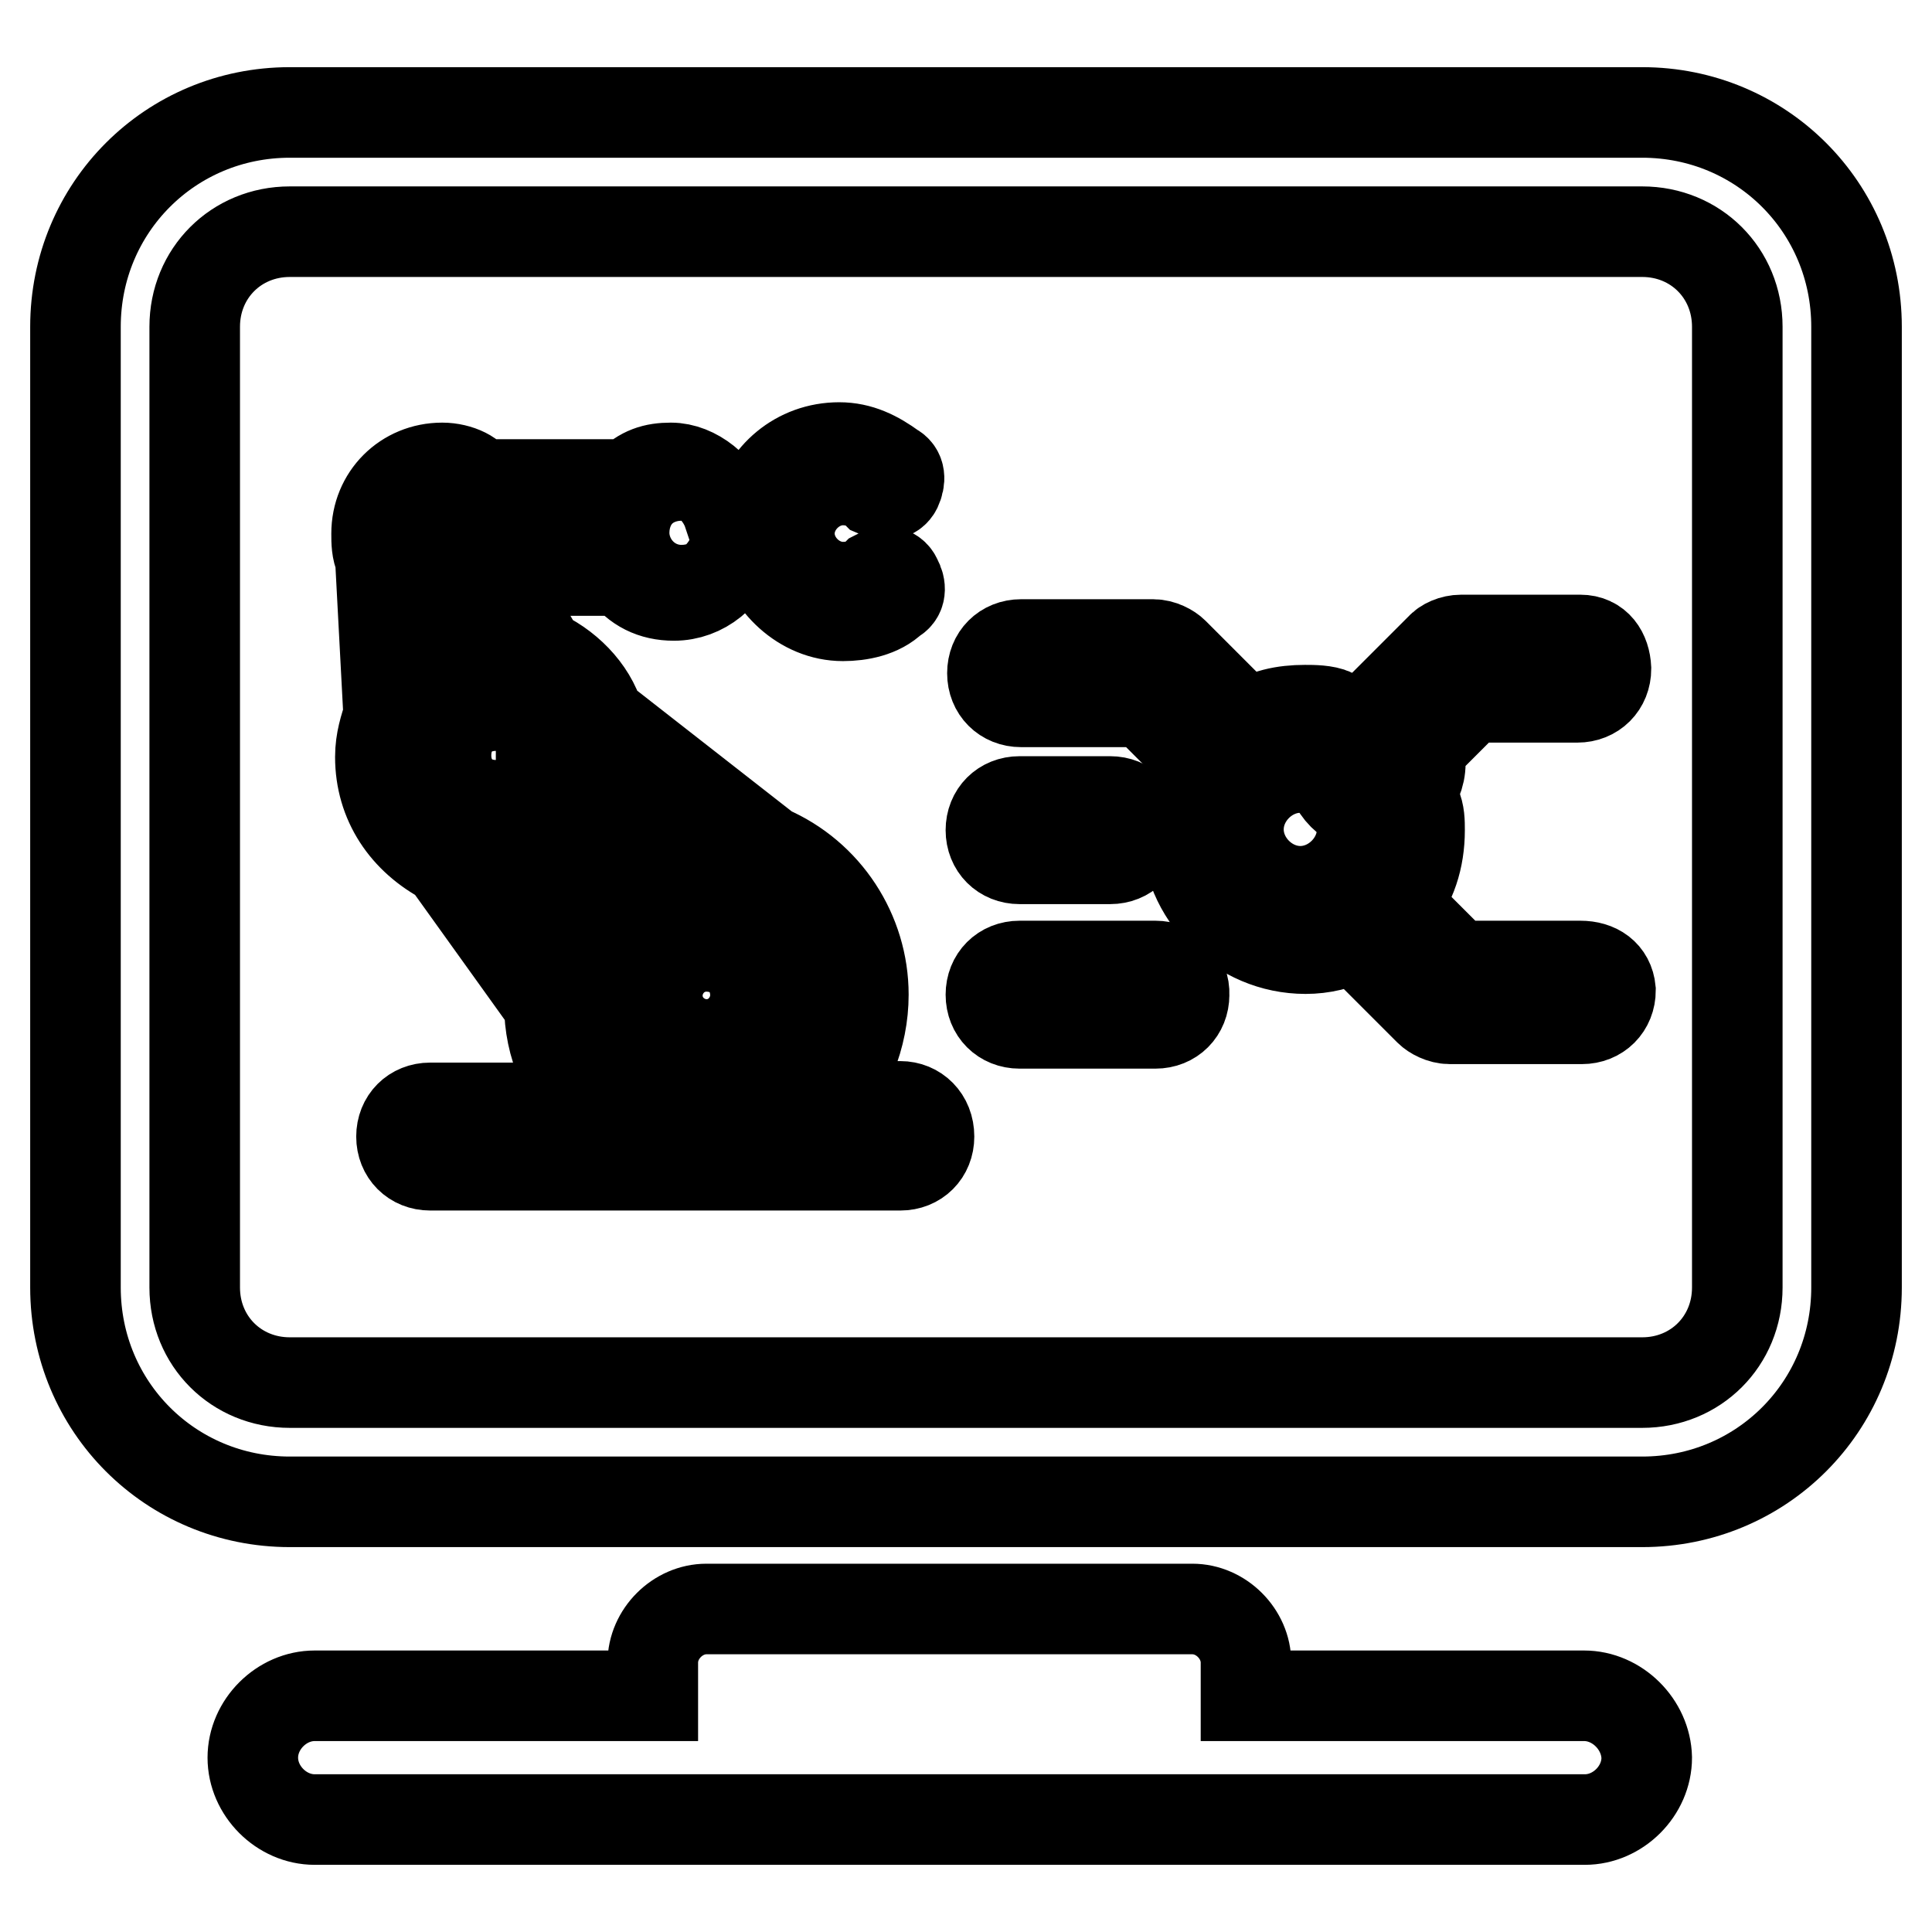
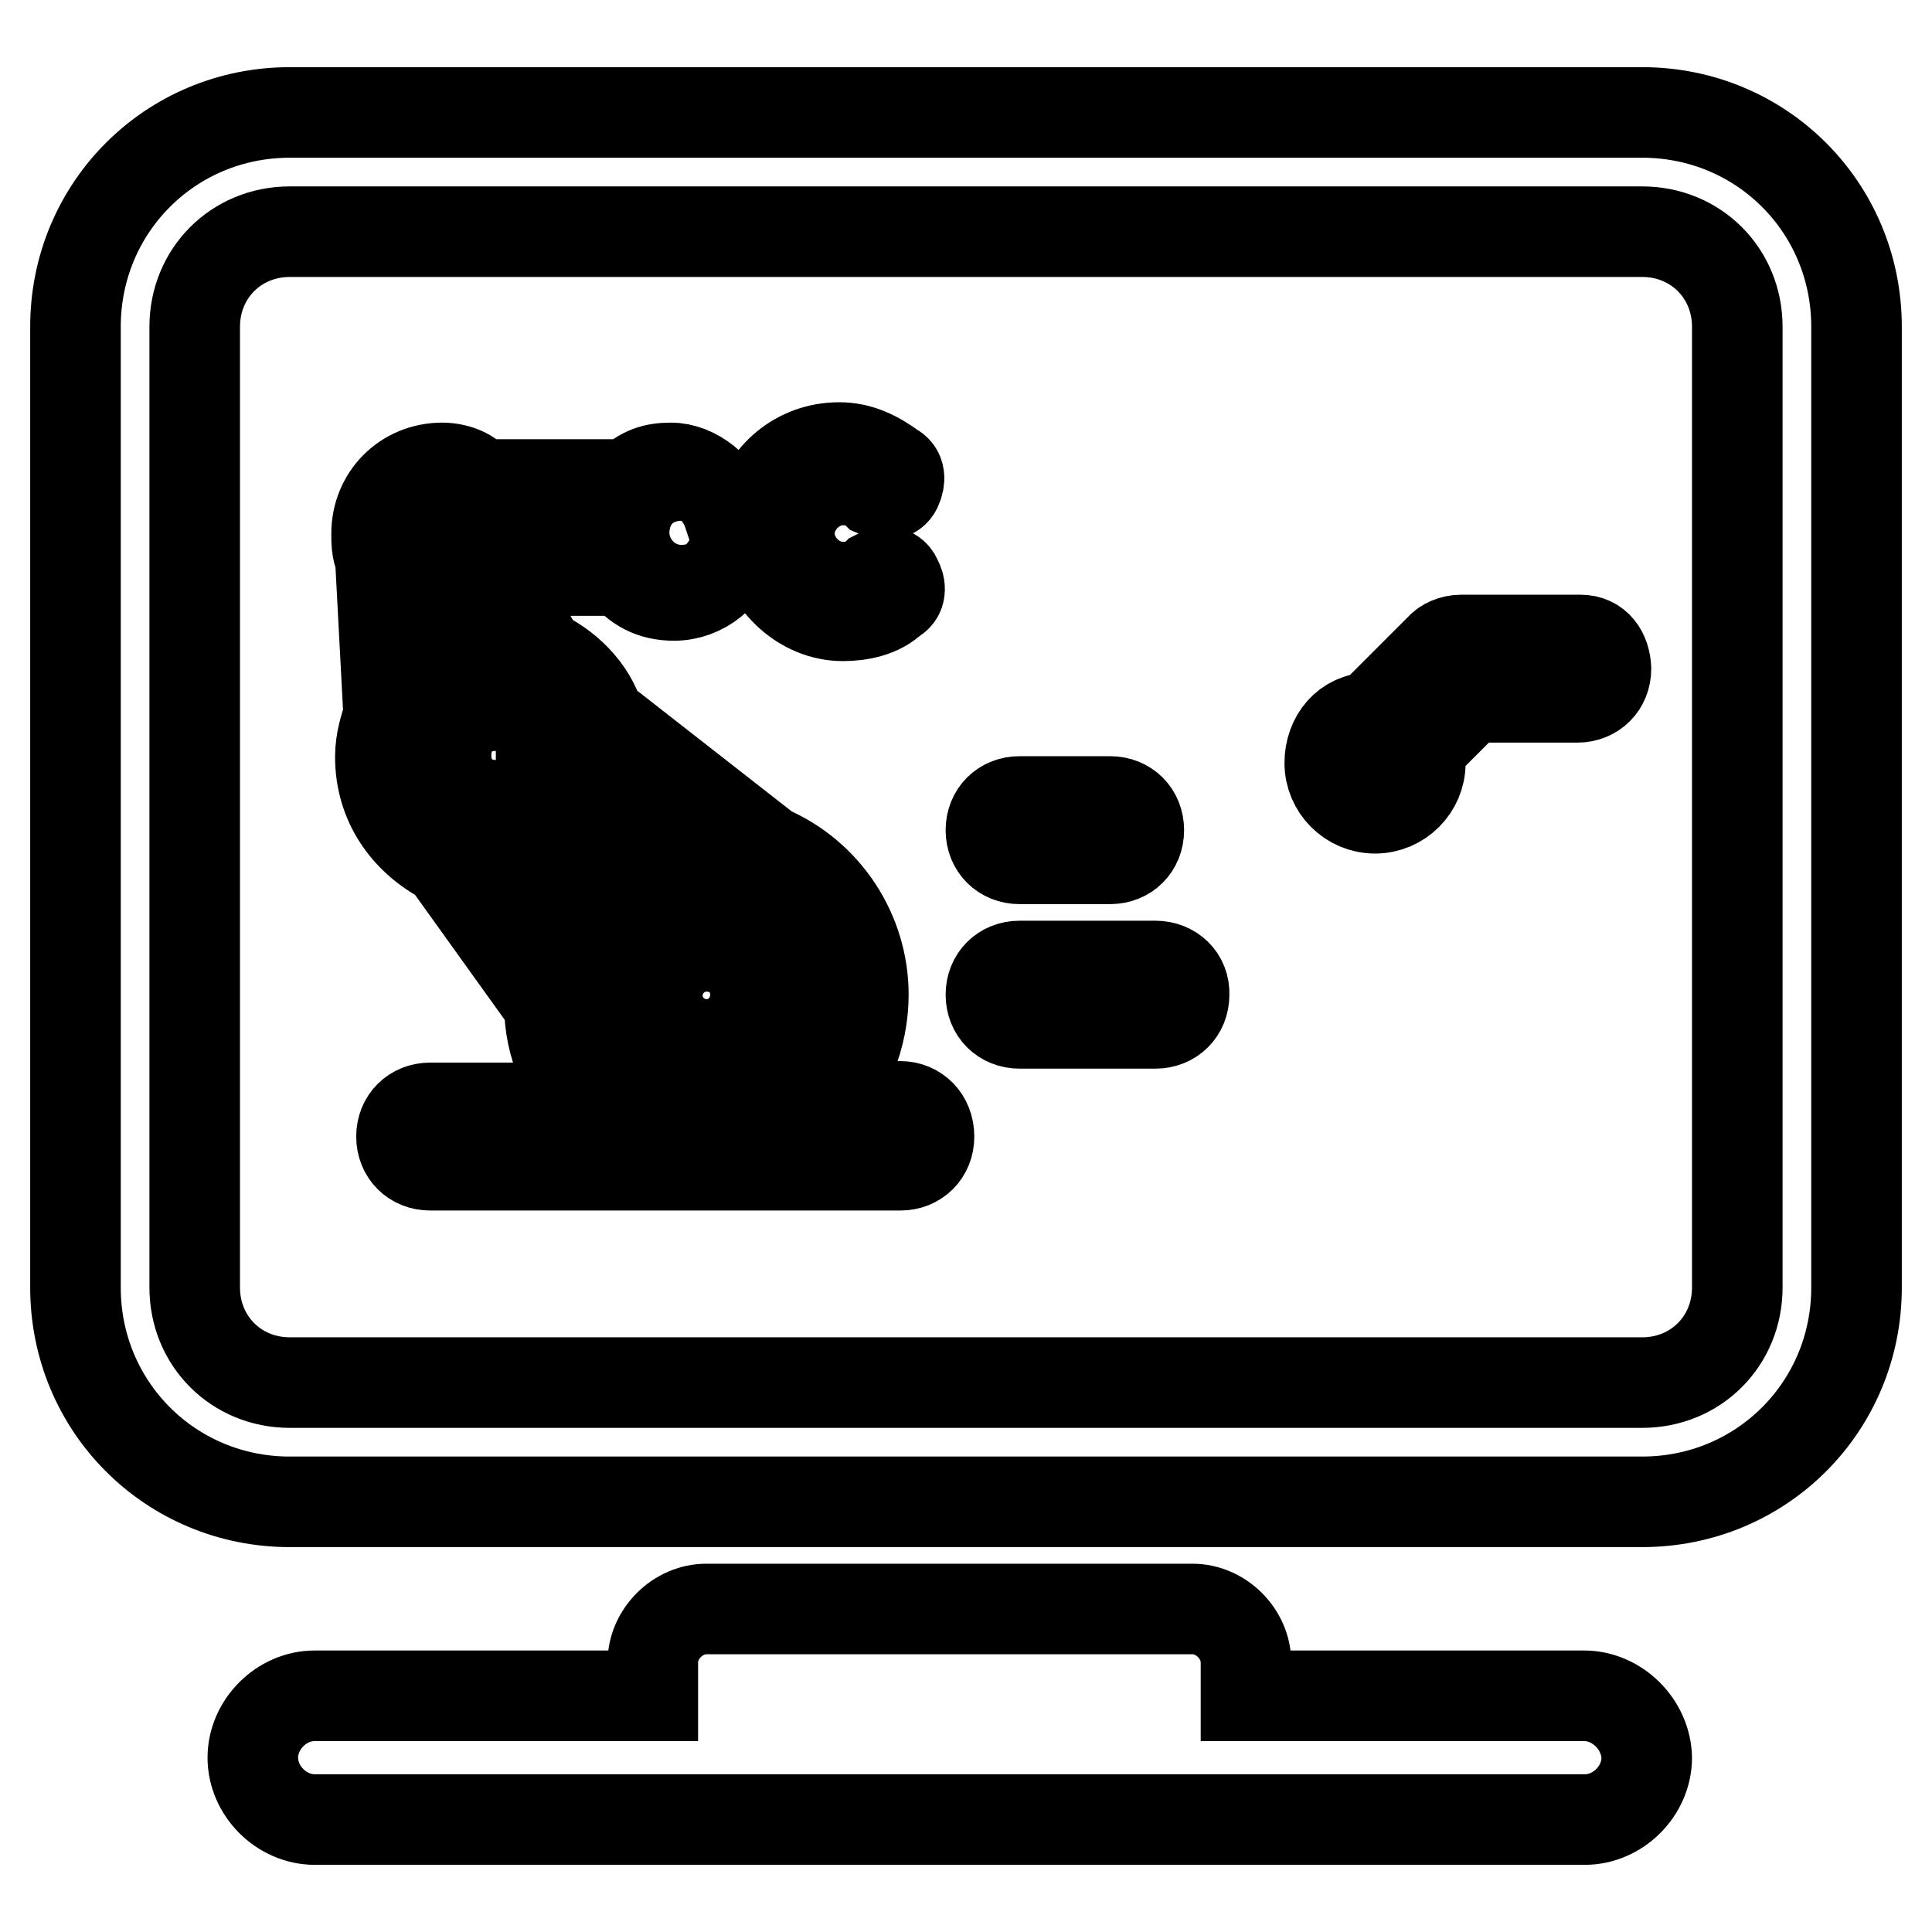
<svg xmlns="http://www.w3.org/2000/svg" version="1.1" x="0px" y="0px" viewBox="0 0 256 256" enable-background="new 0 0 256 256" xml:space="preserve">
  <g>
-     <path stroke-width="12" fill-opacity="0" stroke="#000000" d="M209.4,128H193l-8.2-8.2c2.2-2.7,3.3-6,3.3-9.8c0-1.1,0-2.2-0.5-3.3c-1.6,1.6-3.8,2.7-6,2.7h-1.1v0.5 c0,4.4-3.8,8.2-8.2,8.2s-8.2-3.8-8.2-8.2s3.8-8.2,8.2-8.2h1.1v-0.5c0-2.7,1.1-4.9,3.3-6.6c-1.1-0.5-2.7-0.5-3.8-0.5 c-2.7,0-5.5,0.5-7.6,2.2l-9.8-9.8c-0.5-0.5-1.6-1.1-2.7-1.1h-17.5c-2.2,0-3.8,1.6-3.8,3.8s1.6,3.8,3.8,3.8h16.4l8.2,8.2 c-1.6,2.7-2.7,5.5-2.7,8.7c0,8.7,7.1,15.8,15.8,15.8c2.2,0,4.4-0.5,6.6-1.6l9.8,9.8c0.5,0.5,1.6,1.1,2.7,1.1h17.5 c2.2,0,3.8-1.6,3.8-3.8C213.2,129.1,211.6,128,209.4,128z" />
    <path stroke-width="12" fill-opacity="0" stroke="#000000" d="M135.1,113.8h12c2.2,0,3.8-1.6,3.8-3.8c0-2.2-1.6-3.8-3.8-3.8h-12c-2.2,0-3.8,1.6-3.8,3.8 C131.3,112.2,132.9,113.8,135.1,113.8z M153.1,128h-18c-2.2,0-3.8,1.6-3.8,3.8c0,2.2,1.6,3.8,3.8,3.8h18c2.2,0,3.8-1.6,3.8-3.8 C157,129.6,155.3,128,153.1,128z M209.4,84.8h-15.8c-1.1,0-2.2,0.5-2.7,1.1l-8.7,8.7c0,0,0,0.5-0.5,0.5c-3.3,0-5.5,2.7-5.5,6 s2.7,6,6,6c3.3,0,6-2.7,6-6c0-0.5,0-1.1-0.5-1.6l7.1-7.1h14.2c2.2,0,3.8-1.6,3.8-3.8C212.7,86.5,211.6,84.8,209.4,84.8L209.4,84.8z  M72.3,100.1c0-3.8-2.7-6.6-6.6-6.6s-6.6,2.7-6.6,6.6c0,3.8,2.7,6.6,6.6,6.6S72.3,103.4,72.3,100.1z M63,100.1 c0-1.6,1.1-2.7,2.7-2.7s2.7,1.1,2.7,2.7c0,1.6-1.1,2.7-2.7,2.7C64.1,102.3,63,101.2,63,100.1z M93.6,141.7c5.5,0,9.8-4.4,9.8-9.8 S99,122,93.6,122s-9.8,4.4-9.8,9.8C84.3,137.3,88.7,141.7,93.6,141.7z M93.6,126.4c3.3,0,5.5,2.7,5.5,5.5c0,3.3-2.7,5.5-5.5,5.5 s-5.5-2.7-5.5-5.5C88.1,128.5,90.9,126.4,93.6,126.4z" />
-     <path stroke-width="12" fill-opacity="0" stroke="#000000" d="M119.3,146.6h-10.9c3.8-3.8,6-9.3,6-14.8c0-8.2-4.9-15.8-12.6-19.1L79.4,95.2c-1.1-3.8-4.4-7.1-8.2-8.7 v-0.5l-6-10.4h17.5c1.6,2.2,3.8,3.3,6.6,3.3c3.8,0,7.1-2.7,8.2-6.6h3.3c1.1,4.9,5.5,9.3,10.9,9.3c2.2,0,4.9-0.5,6.6-2.2 c1.1-0.5,1.1-1.6,0.5-2.7c-0.5-1.1-1.6-1.1-2.7-0.5c-1.1,1.1-2.7,1.6-4.4,1.6c-3.8,0-7.1-3.3-7.1-7.1c0-3.8,3.3-7.1,7.1-7.1 c1.6,0,3.3,0.5,4.4,1.6c1.1,0.5,2.2,0.5,2.7-0.5c0.5-1.1,0.5-2.2-0.5-2.7c-2.2-1.6-4.4-2.7-7.1-2.7c-5.5,0-9.8,3.8-10.9,8.7h-3.8 c-1.1-3.3-4.4-6-7.6-6c-2.2,0-3.8,0.5-5.5,2.2H63.5H63c0-1.1-2.2-2.2-4.4-2.2c-4.9,0-8.7,3.8-8.7,8.7c0,1.1,0,2.2,0.5,3.3l1.1,20.8 c-0.5,1.6-1.1,3.3-1.1,5.5c0,6,3.3,10.9,8.7,13.7l13.7,19.1c0,5.5,2.2,10.4,6,13.7H57c-2.2,0-3.8,1.6-3.8,3.8 c0,2.2,1.6,3.8,3.8,3.8h62.3c2.2,0,3.8-1.6,3.8-3.8C123.1,148.2,121.4,146.6,119.3,146.6L119.3,146.6z M55.3,89.2l-0.5-10.9 c1.1,0.5,2.2,1.1,3.8,1.1c1.6,0,2.7-0.5,4.4-1.1l3.8,7.1h-1.1C61.9,84.8,58.1,86.5,55.3,89.2z M94.7,70.6c0,2.2-2.2,4.4-4.4,4.4 s-4.4-2.2-4.4-4.4c0-2.2,2.2-4.4,4.4-4.4S94.7,67.9,94.7,70.6z M82.1,68.5c0,0.5-0.5,1.6-0.5,2.2v1.1H66.8v-1.1 c0-0.5,0-1.6-0.5-2.2H82.1z M58.6,65.7c2.7,0,4.9,2.2,4.9,4.9s-2.2,4.9-4.9,4.9s-4.9-2.7-4.9-4.9C53.7,67.9,55.9,65.7,58.6,65.7z  M54.8,100.1c0-6,4.9-10.9,10.9-10.9s10.9,4.9,10.9,10.9c0,6-4.9,10.9-10.9,10.9S54.8,106.1,54.8,100.1z M65.7,114.9 c8.2,0,14.8-6.6,14.8-14.2l13.1,10.4c-9.8,0-18,6.6-20.2,15.8L65.7,114.9C65.2,114.9,65.7,114.9,65.7,114.9z M82.1,144.4 c-3.8-3.3-5.5-7.6-5.5-12.6c0-9.3,7.6-16.9,16.9-16.9s16.9,7.6,16.9,16.9c0,4.9-2.2,9.8-6,12.6c-0.5,0.5-0.5,1.1-0.5,1.6H82.1 C83.2,146,82.7,144.9,82.1,144.4z" />
+     <path stroke-width="12" fill-opacity="0" stroke="#000000" d="M119.3,146.6h-10.9c3.8-3.8,6-9.3,6-14.8c0-8.2-4.9-15.8-12.6-19.1L79.4,95.2c-1.1-3.8-4.4-7.1-8.2-8.7 v-0.5l-6-10.4h17.5c1.6,2.2,3.8,3.3,6.6,3.3c3.8,0,7.1-2.7,8.2-6.6h3.3c1.1,4.9,5.5,9.3,10.9,9.3c2.2,0,4.9-0.5,6.6-2.2 c1.1-0.5,1.1-1.6,0.5-2.7c-0.5-1.1-1.6-1.1-2.7-0.5c-1.1,1.1-2.7,1.6-4.4,1.6c-3.8,0-7.1-3.3-7.1-7.1c0-3.8,3.3-7.1,7.1-7.1 c1.6,0,3.3,0.5,4.4,1.6c1.1,0.5,2.2,0.5,2.7-0.5c0.5-1.1,0.5-2.2-0.5-2.7c-2.2-1.6-4.4-2.7-7.1-2.7c-5.5,0-9.8,3.8-10.9,8.7h-3.8 c-1.1-3.3-4.4-6-7.6-6c-2.2,0-3.8,0.5-5.5,2.2H63.5H63c0-1.1-2.2-2.2-4.4-2.2c-4.9,0-8.7,3.8-8.7,8.7c0,1.1,0,2.2,0.5,3.3l1.1,20.8 c-0.5,1.6-1.1,3.3-1.1,5.5c0,6,3.3,10.9,8.7,13.7l13.7,19.1c0,5.5,2.2,10.4,6,13.7H57c-2.2,0-3.8,1.6-3.8,3.8 c0,2.2,1.6,3.8,3.8,3.8h62.3c2.2,0,3.8-1.6,3.8-3.8C123.1,148.2,121.4,146.6,119.3,146.6z M55.3,89.2l-0.5-10.9 c1.1,0.5,2.2,1.1,3.8,1.1c1.6,0,2.7-0.5,4.4-1.1l3.8,7.1h-1.1C61.9,84.8,58.1,86.5,55.3,89.2z M94.7,70.6c0,2.2-2.2,4.4-4.4,4.4 s-4.4-2.2-4.4-4.4c0-2.2,2.2-4.4,4.4-4.4S94.7,67.9,94.7,70.6z M82.1,68.5c0,0.5-0.5,1.6-0.5,2.2v1.1H66.8v-1.1 c0-0.5,0-1.6-0.5-2.2H82.1z M58.6,65.7c2.7,0,4.9,2.2,4.9,4.9s-2.2,4.9-4.9,4.9s-4.9-2.7-4.9-4.9C53.7,67.9,55.9,65.7,58.6,65.7z  M54.8,100.1c0-6,4.9-10.9,10.9-10.9s10.9,4.9,10.9,10.9c0,6-4.9,10.9-10.9,10.9S54.8,106.1,54.8,100.1z M65.7,114.9 c8.2,0,14.8-6.6,14.8-14.2l13.1,10.4c-9.8,0-18,6.6-20.2,15.8L65.7,114.9C65.2,114.9,65.7,114.9,65.7,114.9z M82.1,144.4 c-3.8-3.3-5.5-7.6-5.5-12.6c0-9.3,7.6-16.9,16.9-16.9s16.9,7.6,16.9,16.9c0,4.9-2.2,9.8-6,12.6c-0.5,0.5-0.5,1.1-0.5,1.6H82.1 C83.2,146,82.7,144.9,82.1,144.4z" />
    <path stroke-width="12" fill-opacity="0" stroke="#000000" d="M217.6,14.9H38.4C22.6,14.9,10,27.5,10,43.3v127.3c0,15.8,12.6,28.4,28.4,28.4h179.2 c15.8,0,28.4-12.6,28.4-28.4V43.3C246,27.5,233.4,14.9,217.6,14.9z M230.2,170.6c0,7.1-5.5,12.6-12.6,12.6H38.4 c-7.1,0-12.6-5.5-12.6-12.6V43.3c0-7.1,5.5-12.6,12.6-12.6h179.2c7.1,0,12.6,5.5,12.6,12.6V170.6z M209.9,224.7h-44.8v-4.4 c0-3.8-3.3-7.1-7.1-7.1H93.6c-3.8,0-7.1,3.3-7.1,7.1v4.4H41.7c-4.4,0-8.2,3.8-8.2,8.2c0,4.4,3.8,8.2,8.2,8.2h168.3 c4.4,0,8.2-3.8,8.2-8.2C218.1,228.5,214.3,224.7,209.9,224.7L209.9,224.7z" />
  </g>
</svg>